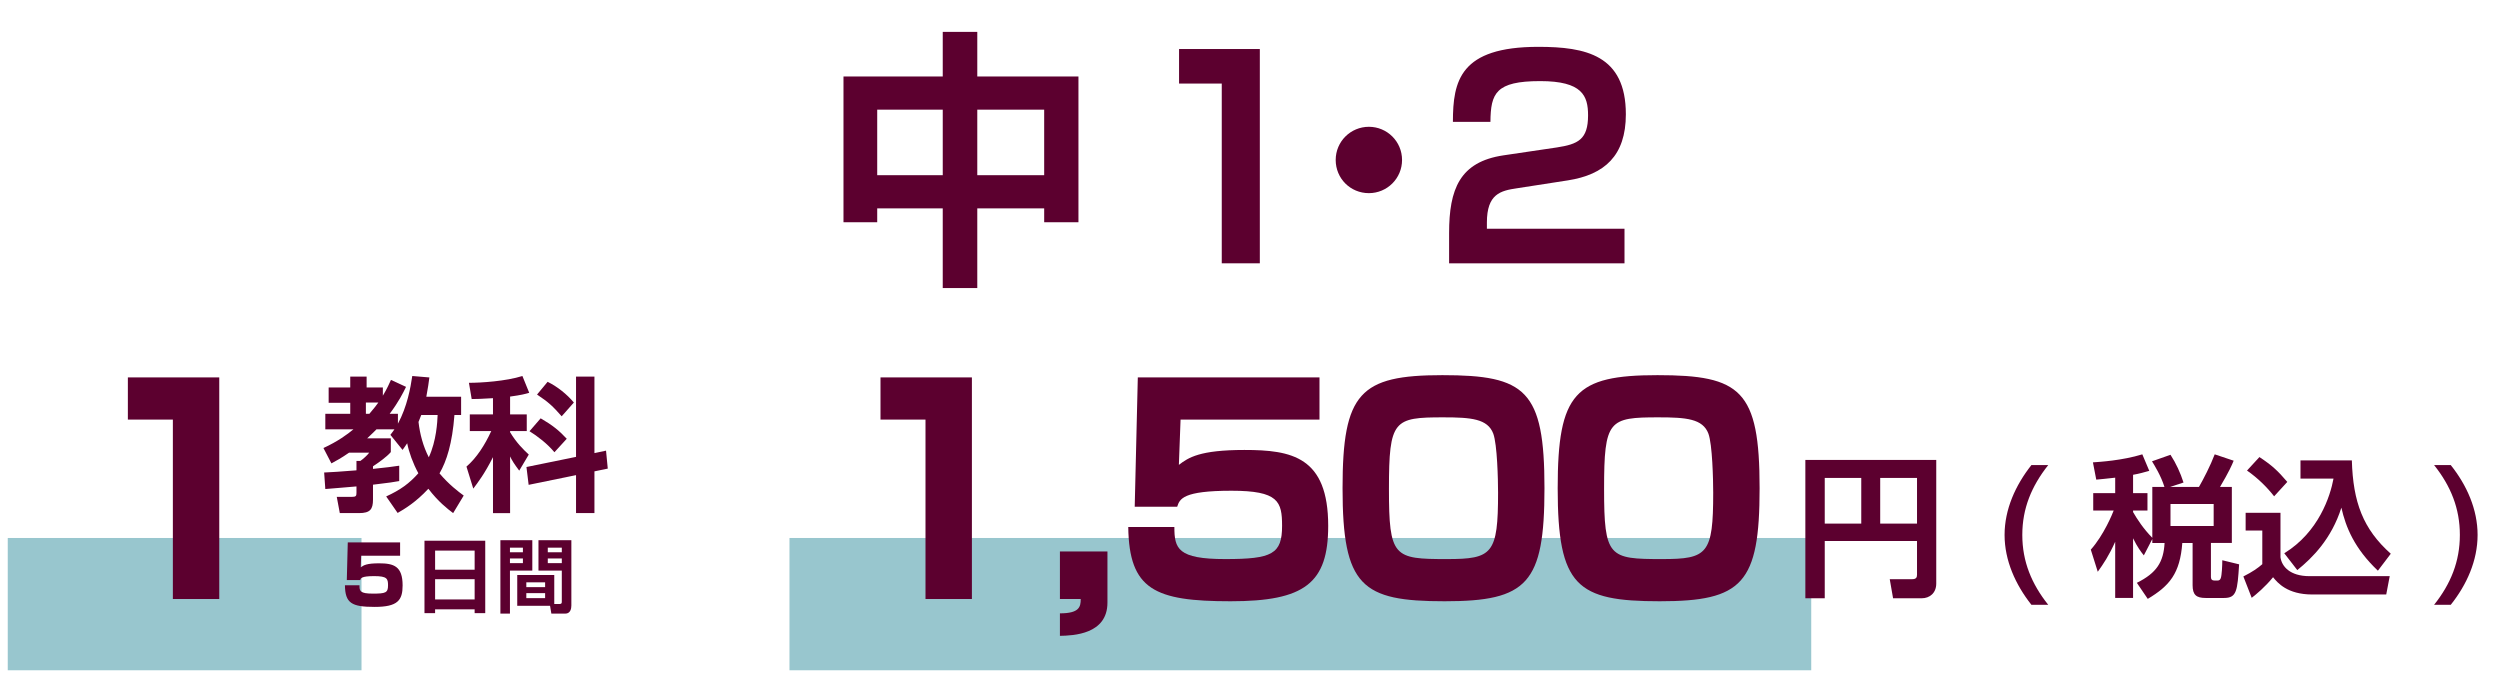
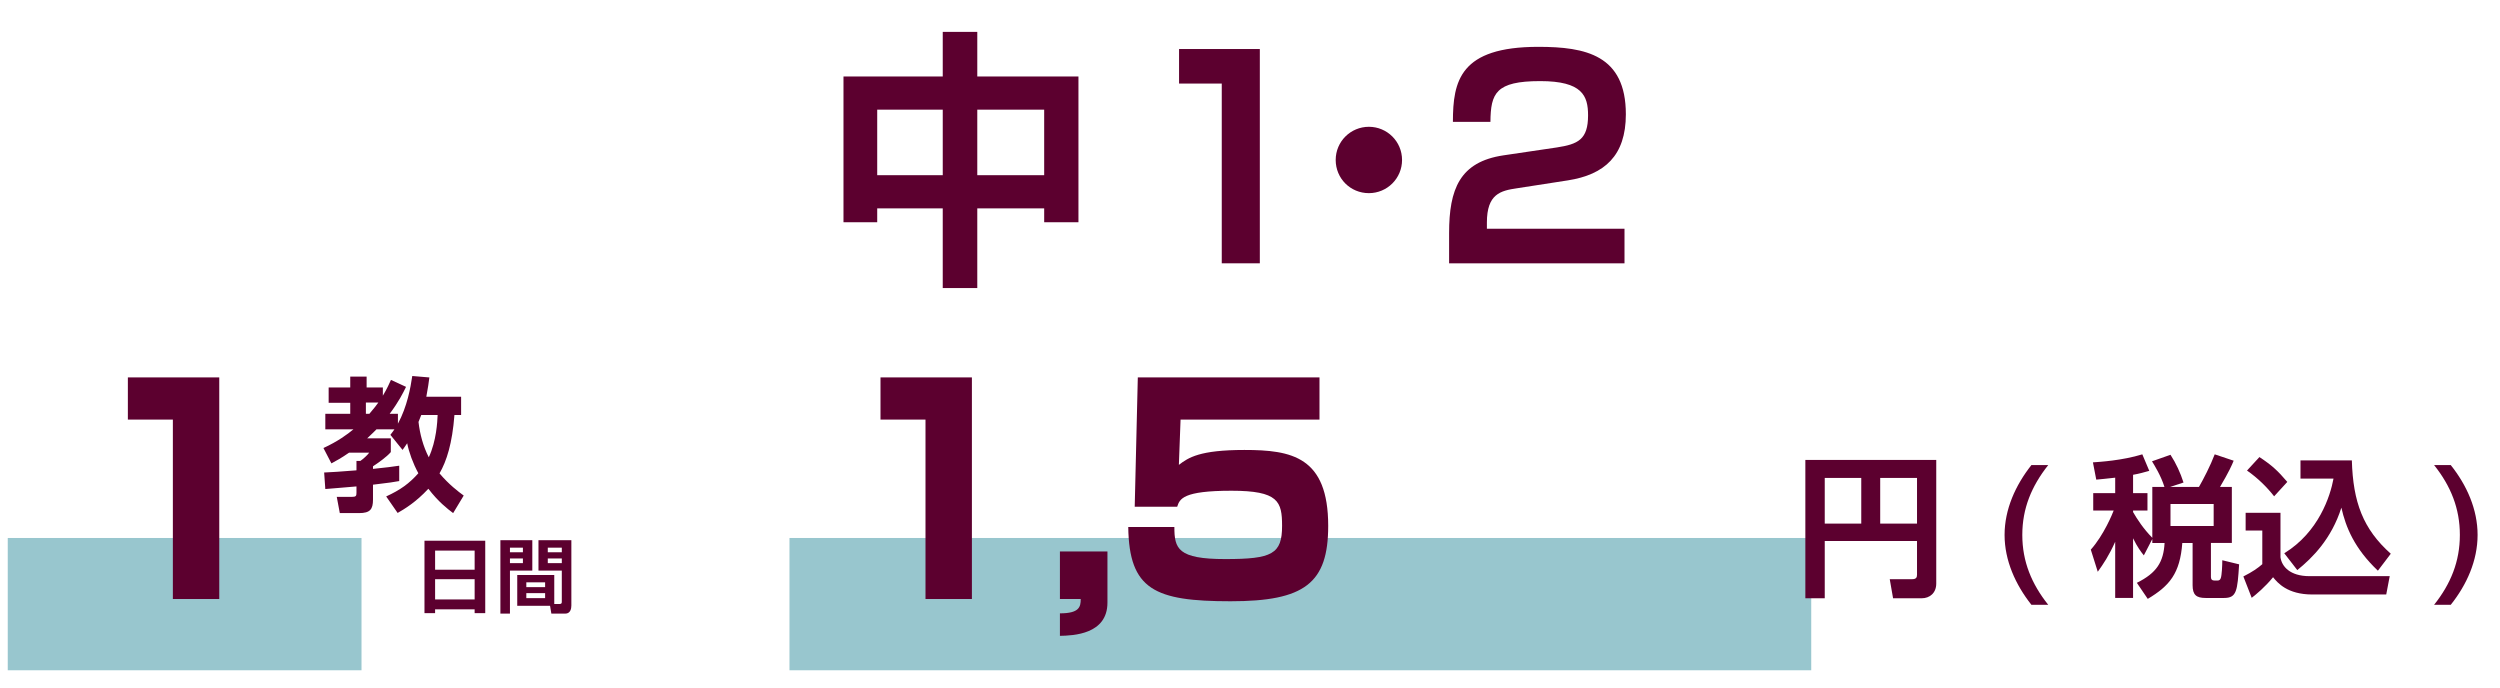
<svg xmlns="http://www.w3.org/2000/svg" version="1.1" width="400" height="110" viewBox="-102.598 143 400 110" style="overflow:visible;enable-background:new -102.598 143 400 110;" xml:space="preserve">
  <g id="レイヤー_1">
</g>
  <g id="レイヤー_2">
    <g>
      <g>
        <path style="fill:#5C002F;" d="M48.241,189.088V176.34H37.756v2.219H32.36v-23.321h15.881v-7.136h5.526v7.136h16.186v23.321     h-5.482v-2.219H53.767v12.748H48.241z M37.756,160.545v10.486h10.486v-10.486H37.756z M53.767,160.545v10.486h10.704v-10.486     H53.767z" />
        <path style="fill:#5C002F;" d="M98.974,150.843v34.286h-6.091v-28.76h-6.831v-5.526H98.974z" />
        <path style="fill:#5C002F;" d="M121.73,168.595c0,2.959-2.393,5.309-5.308,5.309c-2.959,0-5.309-2.35-5.309-5.309     c0-2.958,2.394-5.308,5.309-5.308S121.73,165.636,121.73,168.595z" />
        <path style="fill:#5C002F;" d="M140.134,173.12c-2.653,0.392-4.829,0.914-4.829,5.482v1h22.017v5.526h-28.064v-4.83     c0-7.049,1.697-11.4,8.702-12.444l8.528-1.262c3.394-0.522,5.004-1.262,5.004-5.134c0-3.132-0.914-5.482-7.658-5.482     c-7.136,0-7.919,1.958-7.963,6.526h-6.004c0-6.57,1.131-12.009,13.662-12.009c7.57,0,14.01,1.305,14.01,10.791     c0,6.657-3.437,9.659-9.268,10.573L140.134,173.12z" />
      </g>
    </g>
    <rect x="-101.358" y="229.077" style="fill:#98C6CE;" width="56.602" height="21.166" />
    <g>
      <g>
        <path style="fill:#5C002F;" d="M-67.516,203.385v35.457h-7.424v-28.708h-7.2v-6.749H-67.516z" />
      </g>
    </g>
    <rect x="23.718" y="229.077" style="fill:#98C6CE;" width="163.481" height="21.166" />
    <g>
      <g>
        <path style="fill:#5C002F;" d="M52.906,203.385v35.457h-7.424v-28.708h-7.2v-6.749H52.906z" />
        <path style="fill:#5C002F;" d="M74.593,231.237v8.189c0,5.085-5.49,5.265-7.604,5.31v-3.6c3.105,0,3.33-1.035,3.33-2.295h-3.33     v-7.604H74.593z" />
        <path style="fill:#5C002F;" d="M108.52,203.385v6.749H86.292l-0.27,7.245c1.53-1.17,3.33-2.385,10.484-2.385     c7.56,0,13.409,1.079,13.409,12.148c0,9.18-3.78,12.06-15.614,12.06c-12.149,0-16.244-1.846-16.378-11.88h7.379     c0,3.465,0.54,5.13,8.144,5.13c7.514,0,9.089-0.81,9.089-5.31c0-3.914-0.585-5.624-8.099-5.624c-7.785,0-8.279,1.305-8.685,2.564     h-6.794l0.495-20.698H108.52z" />
-         <path style="fill:#5C002F;" d="M128.544,239.202c-13.273,0-16.333-2.385-16.333-18.089c0-15.254,2.789-18.089,15.974-18.089     c13.318,0,16.333,2.385,16.333,18.089C144.517,236.367,141.773,239.202,128.544,239.202z M119.634,221.203     c0,10.979,0.766,11.249,9.27,11.249c7.289,0,8.189-0.81,8.189-10.619c0-2.114-0.135-7.739-0.766-9.449     c-0.899-2.385-3.555-2.609-7.964-2.609C120.4,209.774,119.634,210.179,119.634,221.203z" />
-         <path style="fill:#5C002F;" d="M162.965,239.202c-13.273,0-16.333-2.385-16.333-18.089c0-15.254,2.789-18.089,15.974-18.089     c13.318,0,16.333,2.385,16.333,18.089C178.939,236.367,176.195,239.202,162.965,239.202z M154.056,221.203     c0,10.979,0.766,11.249,9.27,11.249c7.289,0,8.189-0.81,8.189-10.619c0-2.114-0.135-7.739-0.766-9.449     c-0.899-2.385-3.555-2.609-7.964-2.609C154.822,209.774,154.056,210.179,154.056,221.203z" />
      </g>
    </g>
    <g>
      <g>
        <path style="fill:#5C002F;" d="M204.125,229.56h-14.764v9.163h-3.103V216.59h20.944v19.781c0,1.527-1.066,2.352-2.327,2.352     h-4.581l-0.533-3.055h3.611c0.631,0,0.752-0.315,0.752-0.703V229.56z M189.361,226.771h5.843v-7.297h-5.843V226.771z      M198.234,226.771h5.891v-7.297h-5.891V226.771z" />
        <path style="fill:#5C002F;" d="M222.426,239.765c-2.545-3.224-4.291-7.078-4.291-11.175s1.746-7.951,4.291-11.176h2.691     c-2.667,3.37-4.146,6.934-4.146,11.176s1.479,7.83,4.146,11.175H222.426z" />
        <path style="fill:#5C002F;" d="M241.771,229.244l-1.357,2.618c-0.485-0.606-1.019-1.31-1.722-2.739v9.551h-2.86v-8.993     c-0.97,2.182-1.915,3.588-2.788,4.8l-1.114-3.539c2.084-2.327,3.49-5.794,3.66-6.255h-3.272v-2.787h3.515v-2.473     c-1.454,0.169-2.254,0.242-3.03,0.314l-0.533-2.764c1.042-0.072,4.679-0.29,7.902-1.284l1.115,2.643     c-0.8,0.218-1.6,0.46-2.594,0.63v2.934h2.303v2.787h-2.303v0.242c0.654,1.14,1.648,2.667,3.079,4.121v-8.145h1.939     c-0.558-1.818-1.624-3.491-1.988-4.097l2.958-1.043c0.896,1.382,1.575,2.86,2.084,4.437l-2.133,0.703h4.605     c0.728-1.261,1.818-3.37,2.521-5.212l3.03,1.018c-0.267,0.679-0.775,1.818-2.182,4.194h1.891v8.969h-3.346v5.455     c0,0.412,0.219,0.558,0.606,0.558h0.437c0.291,0,0.437-0.122,0.533-0.389c0.17-0.46,0.242-2.061,0.242-2.86l2.691,0.655     c-0.268,4.242-0.389,5.381-2.4,5.381h-2.957c-1.479,0-2.085-0.484-2.085-2.036v-6.764h-1.648     c-0.364,4.873-2.036,6.86-5.527,8.945l-1.745-2.569c3.176-1.576,4.267-3.321,4.436-6.376h-1.963V229.244z M244.68,223.645v3.515     h6.908v-3.515H244.68z" />
        <path style="fill:#5C002F;" d="M256.704,225.051h5.575v7.103c0.194,1.479,1.527,3.03,4.63,3.03h12.849l-0.558,2.933h-11.854     c-3.976,0-5.551-1.891-6.254-2.764c-1.236,1.527-2.715,2.764-3.418,3.297l-1.334-3.418c1.527-0.775,2.304-1.333,3.03-1.963     v-5.382h-2.666V225.051z M258.91,216.13c2.012,1.333,2.908,2.157,4.46,3.976l-2.109,2.303c-1.114-1.431-2.594-2.909-4.339-4.121     L258.91,216.13z M262.885,231.522c5.526-3.394,7.369-9.163,7.878-11.95h-5.284v-2.909h8.218     c0.193,6.69,1.794,10.981,6.229,14.933l-2.061,2.715c-3.757-3.563-5.139-6.957-5.842-10.084c-1.6,5.018-4.63,8.023-7.055,9.987     L262.885,231.522z" />
        <path style="fill:#5C002F;" d="M289.525,217.414c2.57,3.225,4.291,7.079,4.291,11.176s-1.721,7.951-4.291,11.175h-2.666     c2.666-3.345,4.121-6.933,4.121-11.175s-1.455-7.83-4.121-11.176H289.525z" />
      </g>
    </g>
    <g>
      <g>
        <path style="fill:#5C002F;" d="M-40.809,222.43c2.272-1.043,3.687-2.063,5.148-3.71c-0.858-1.577-1.507-3.362-1.786-4.8     c-0.371,0.533-0.51,0.766-0.742,1.066l-1.948-2.411c0.371-0.487,0.487-0.626,0.649-0.881h-2.875     c-0.232,0.231-0.58,0.603-1.484,1.438h3.78v2.202c-0.649,0.766-2.064,1.763-2.852,2.272v0.418     c2.18-0.232,3.153-0.348,4.197-0.511v2.458c-0.858,0.162-1.484,0.255-4.197,0.58v2.388c0,1.554-0.464,2.157-2.226,2.157h-3.084     l-0.487-2.598h2.435c0.626,0,0.719-0.139,0.719-0.648v-1.021c-0.696,0.046-4.197,0.371-4.985,0.417l-0.186-2.644     c1.299-0.069,2.365-0.115,5.171-0.348v-1.507h0.626c0.441-0.302,1.113-0.904,1.415-1.322h-3.223     c-1.298,0.904-2.063,1.299-2.829,1.716l-1.275-2.457c2.319-1.067,3.849-2.203,4.8-2.991h-4.499v-2.481h3.988v-1.763h-3.455     v-2.457h3.455v-1.739h2.62v1.739h2.597v1.321c0.696-1.159,0.997-1.878,1.298-2.527l2.412,1.113     c-0.464,0.95-1.159,2.364-2.62,4.313h1.322v1.577c1.484-2.736,2.017-5.751,2.295-7.629l2.736,0.231     c-0.093,0.742-0.232,1.739-0.487,3.084h5.565v2.922h-1.067c-0.348,4.568-1.252,7.374-2.388,9.345     c1.507,1.785,3.014,2.922,3.872,3.548l-1.692,2.806c-0.928-0.696-2.388-1.832-3.965-3.896c-2.017,2.18-3.872,3.27-4.916,3.872     L-40.809,222.43z M-44.056,207.404v1.809h0.557c0.812-0.951,1.159-1.414,1.438-1.809H-44.056z M-35.198,209.398     c-0.208,0.533-0.324,0.835-0.44,1.113c0.232,1.971,0.742,3.896,1.646,5.657c1.229-2.644,1.368-5.681,1.415-6.771H-35.198z" />
-         <path style="fill:#5C002F;" d="M-23.72,206.709c-1.925,0.115-2.667,0.139-3.409,0.139l-0.44-2.597     c1.948,0,5.913-0.255,8.556-1.09l1.09,2.689c-0.719,0.209-1.229,0.348-3.061,0.603v2.853h2.667v2.667h-2.667v0.185     c1.043,1.717,2.11,2.76,2.991,3.571l-1.53,2.574c-0.834-1.113-1.136-1.601-1.461-2.272v9.066h-2.736v-8.951     c-1.322,2.621-2.412,4.059-3.154,5.032l-1.09-3.524c1.624-1.392,2.945-3.455,3.965-5.681h-3.432v-2.667h3.71V206.709z      M-10.433,216.1v-12.846h2.945v12.243l1.855-0.395l0.278,2.875l-2.133,0.44v6.679h-2.945v-6.075l-7.583,1.554l-0.348-2.853     L-10.433,216.1z M-16.092,209.932c1.878,1.09,2.922,1.925,4.174,3.27l-1.971,2.156c-1.136-1.368-2.713-2.573-3.988-3.362     L-16.092,209.932z M-14.978,204.089c1.623,0.812,3.084,1.994,4.197,3.315l-1.948,2.203c-1.415-1.601-2.063-2.227-3.942-3.479     L-14.978,204.089z" />
      </g>
    </g>
    <g>
      <g>
-         <path style="fill:#5C002F;" d="M-38.582,229.787v2.126h-6.235l-0.064,1.866c0.454-0.351,0.985-0.648,2.929-0.648     c2.359,0,3.772,0.454,3.772,3.539c0,2.372-0.778,3.435-4.472,3.435c-3.708,0-4.718-0.609-4.757-3.461h2.333     c-0.026,0.921,0.078,1.335,2.139,1.335c2.035,0,2.424-0.129,2.424-1.321c0-1.063-0.143-1.479-2.217-1.479     c-2.074,0-2.165,0.351-2.229,0.636h-2.151l0.155-6.027H-38.582z" />
        <path style="fill:#5C002F;" d="M-26.657,241.103v-0.609h-6.326v0.609h-1.698v-11.588h9.722v11.588H-26.657z M-32.982,234.155     h6.326v-3.06h-6.326V234.155z M-32.982,238.912h6.326v-3.24h-6.326V238.912z" />
        <path style="fill:#5C002F;" d="M-22.535,229.437h5.107v4.861h-3.578v6.883h-1.529V229.437z M-21.006,230.629v0.739h2.074v-0.739     H-21.006z M-21.006,232.354v0.752h2.074v-0.752H-21.006z M-13.915,239.638h0.881c0.311,0,0.324-0.194,0.324-0.376v-4.964h-3.733     v-4.861h5.263v10.448c0,0.466-0.13,1.296-0.985,1.296h-2.216l-0.208-1.258h-5.25v-4.925h5.924V239.638z M-18.387,236.177v0.766     h3.007v-0.766H-18.387z M-18.387,237.901v0.804h3.007v-0.804H-18.387z M-14.952,230.629v0.739h2.243v-0.739H-14.952z      M-14.952,232.354v0.752h2.243v-0.752H-14.952z" />
      </g>
    </g>
  </g>
</svg>